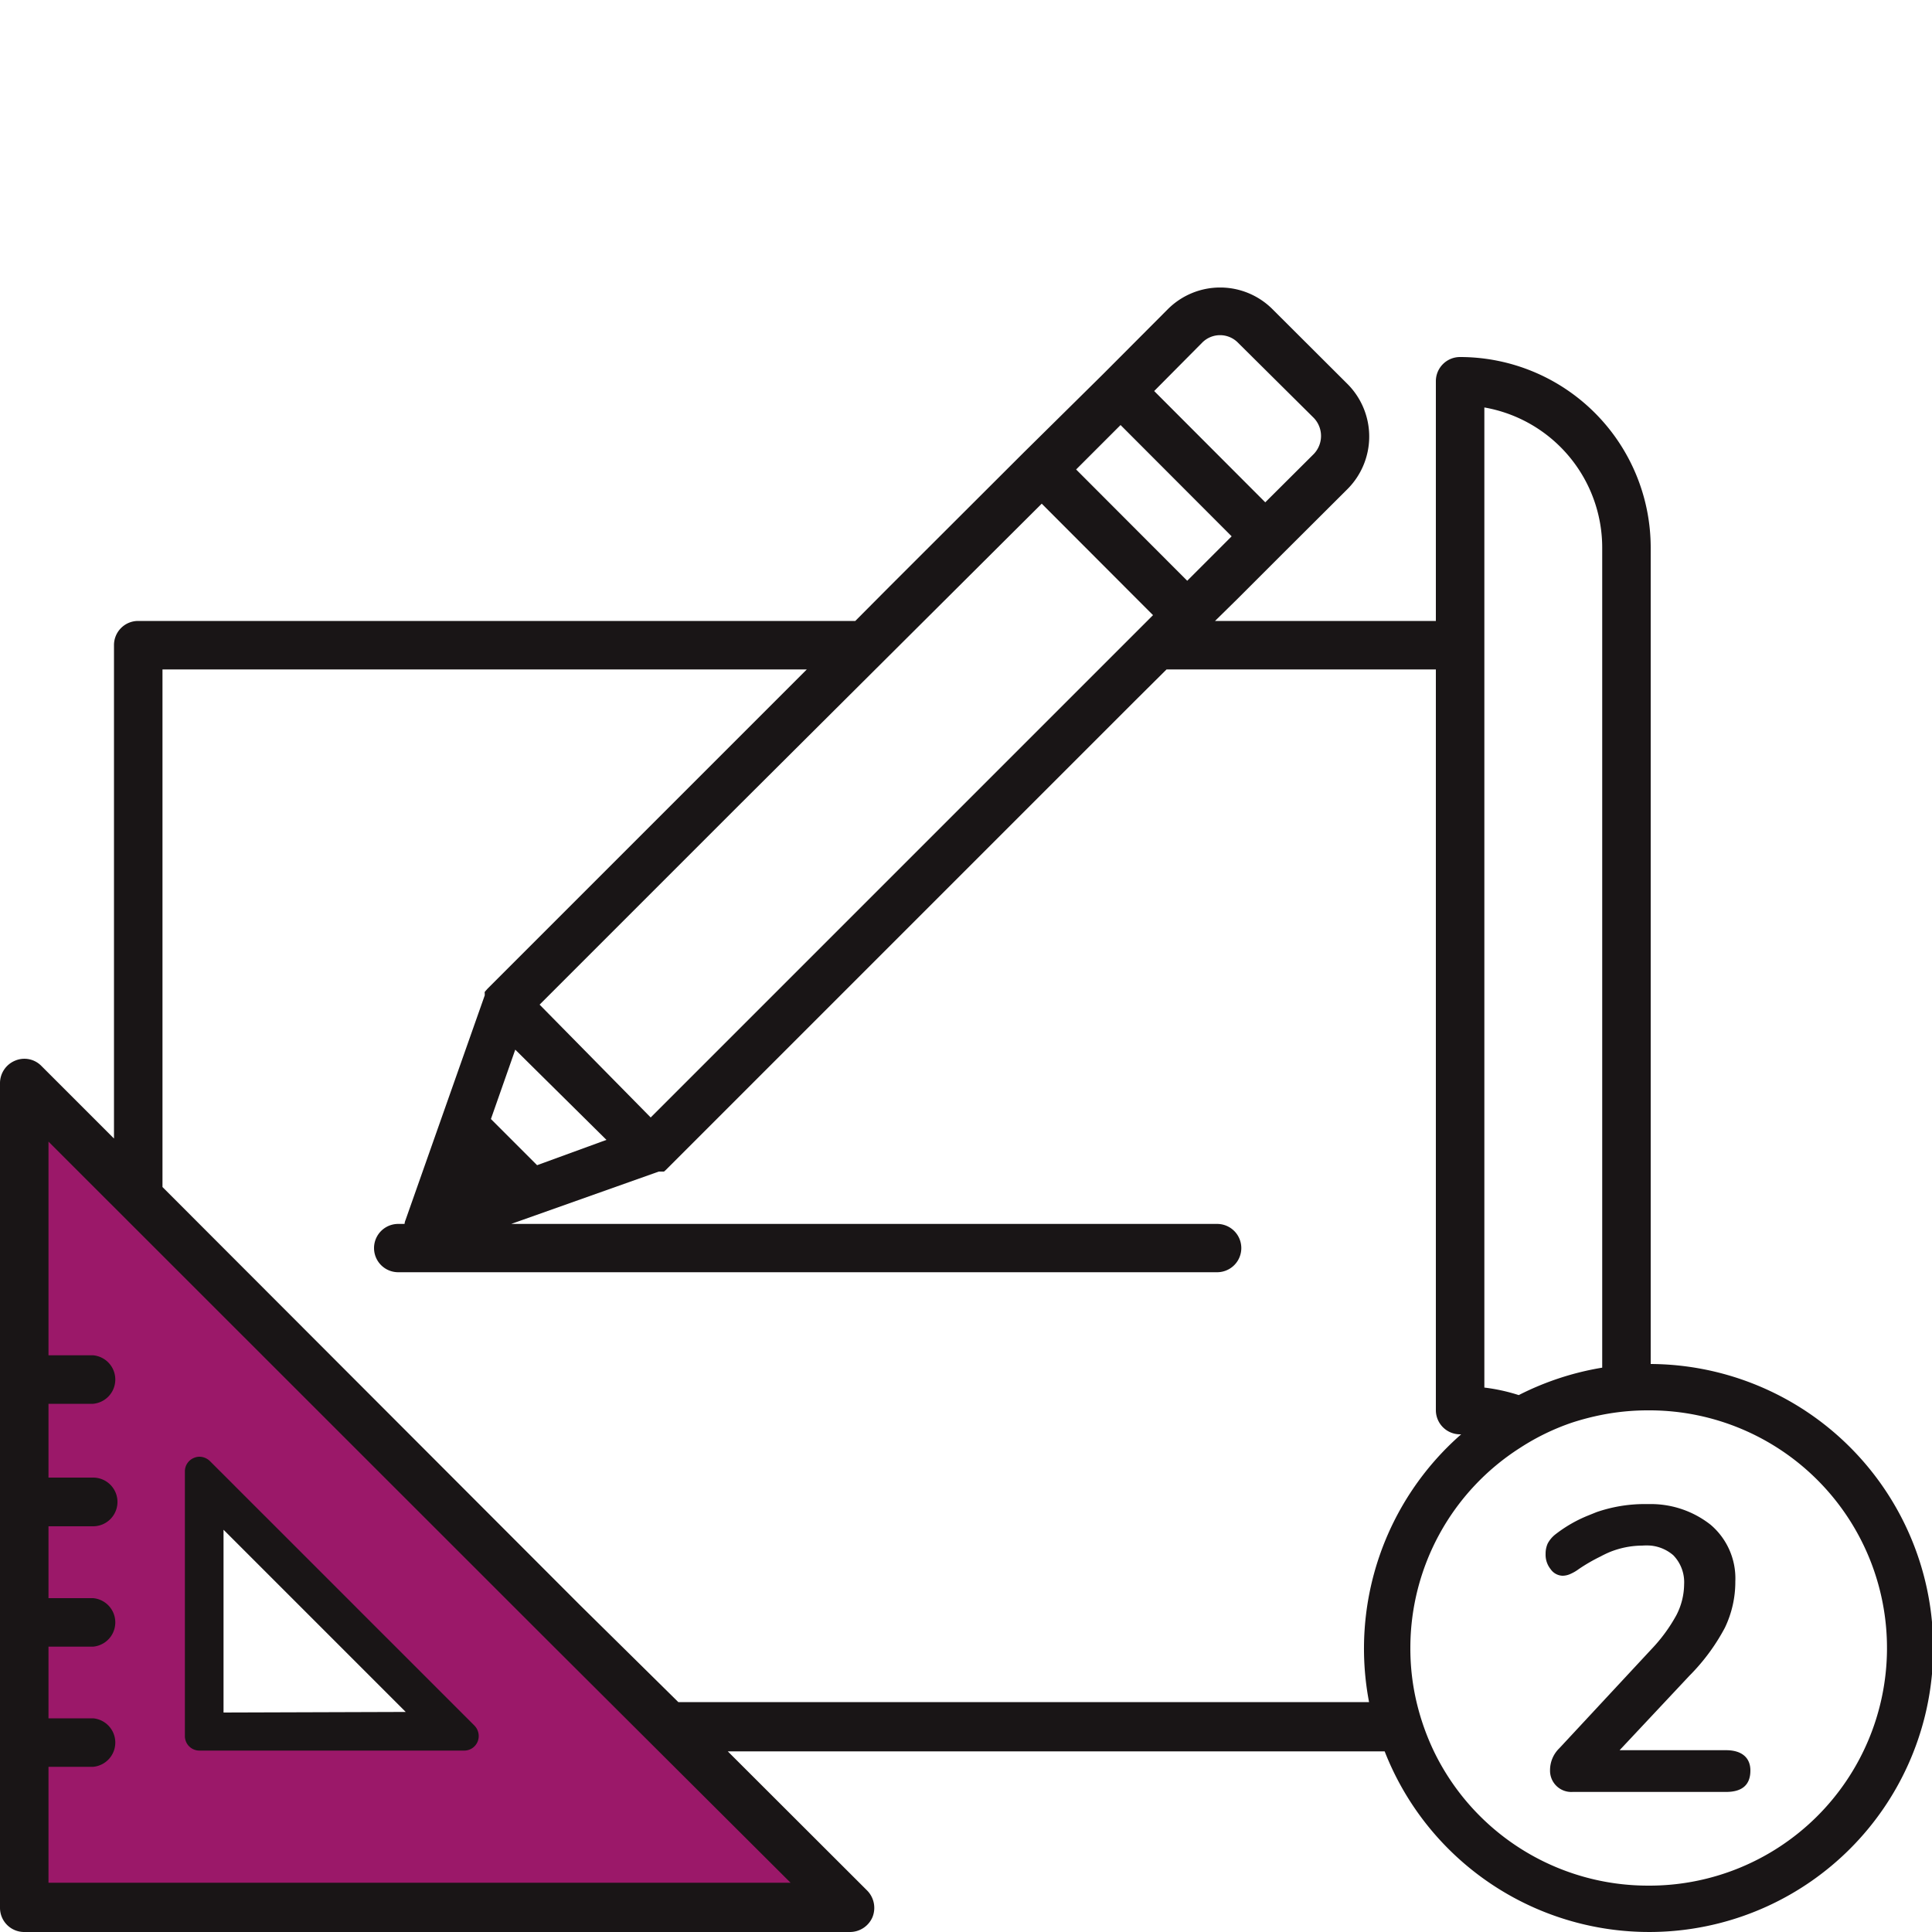
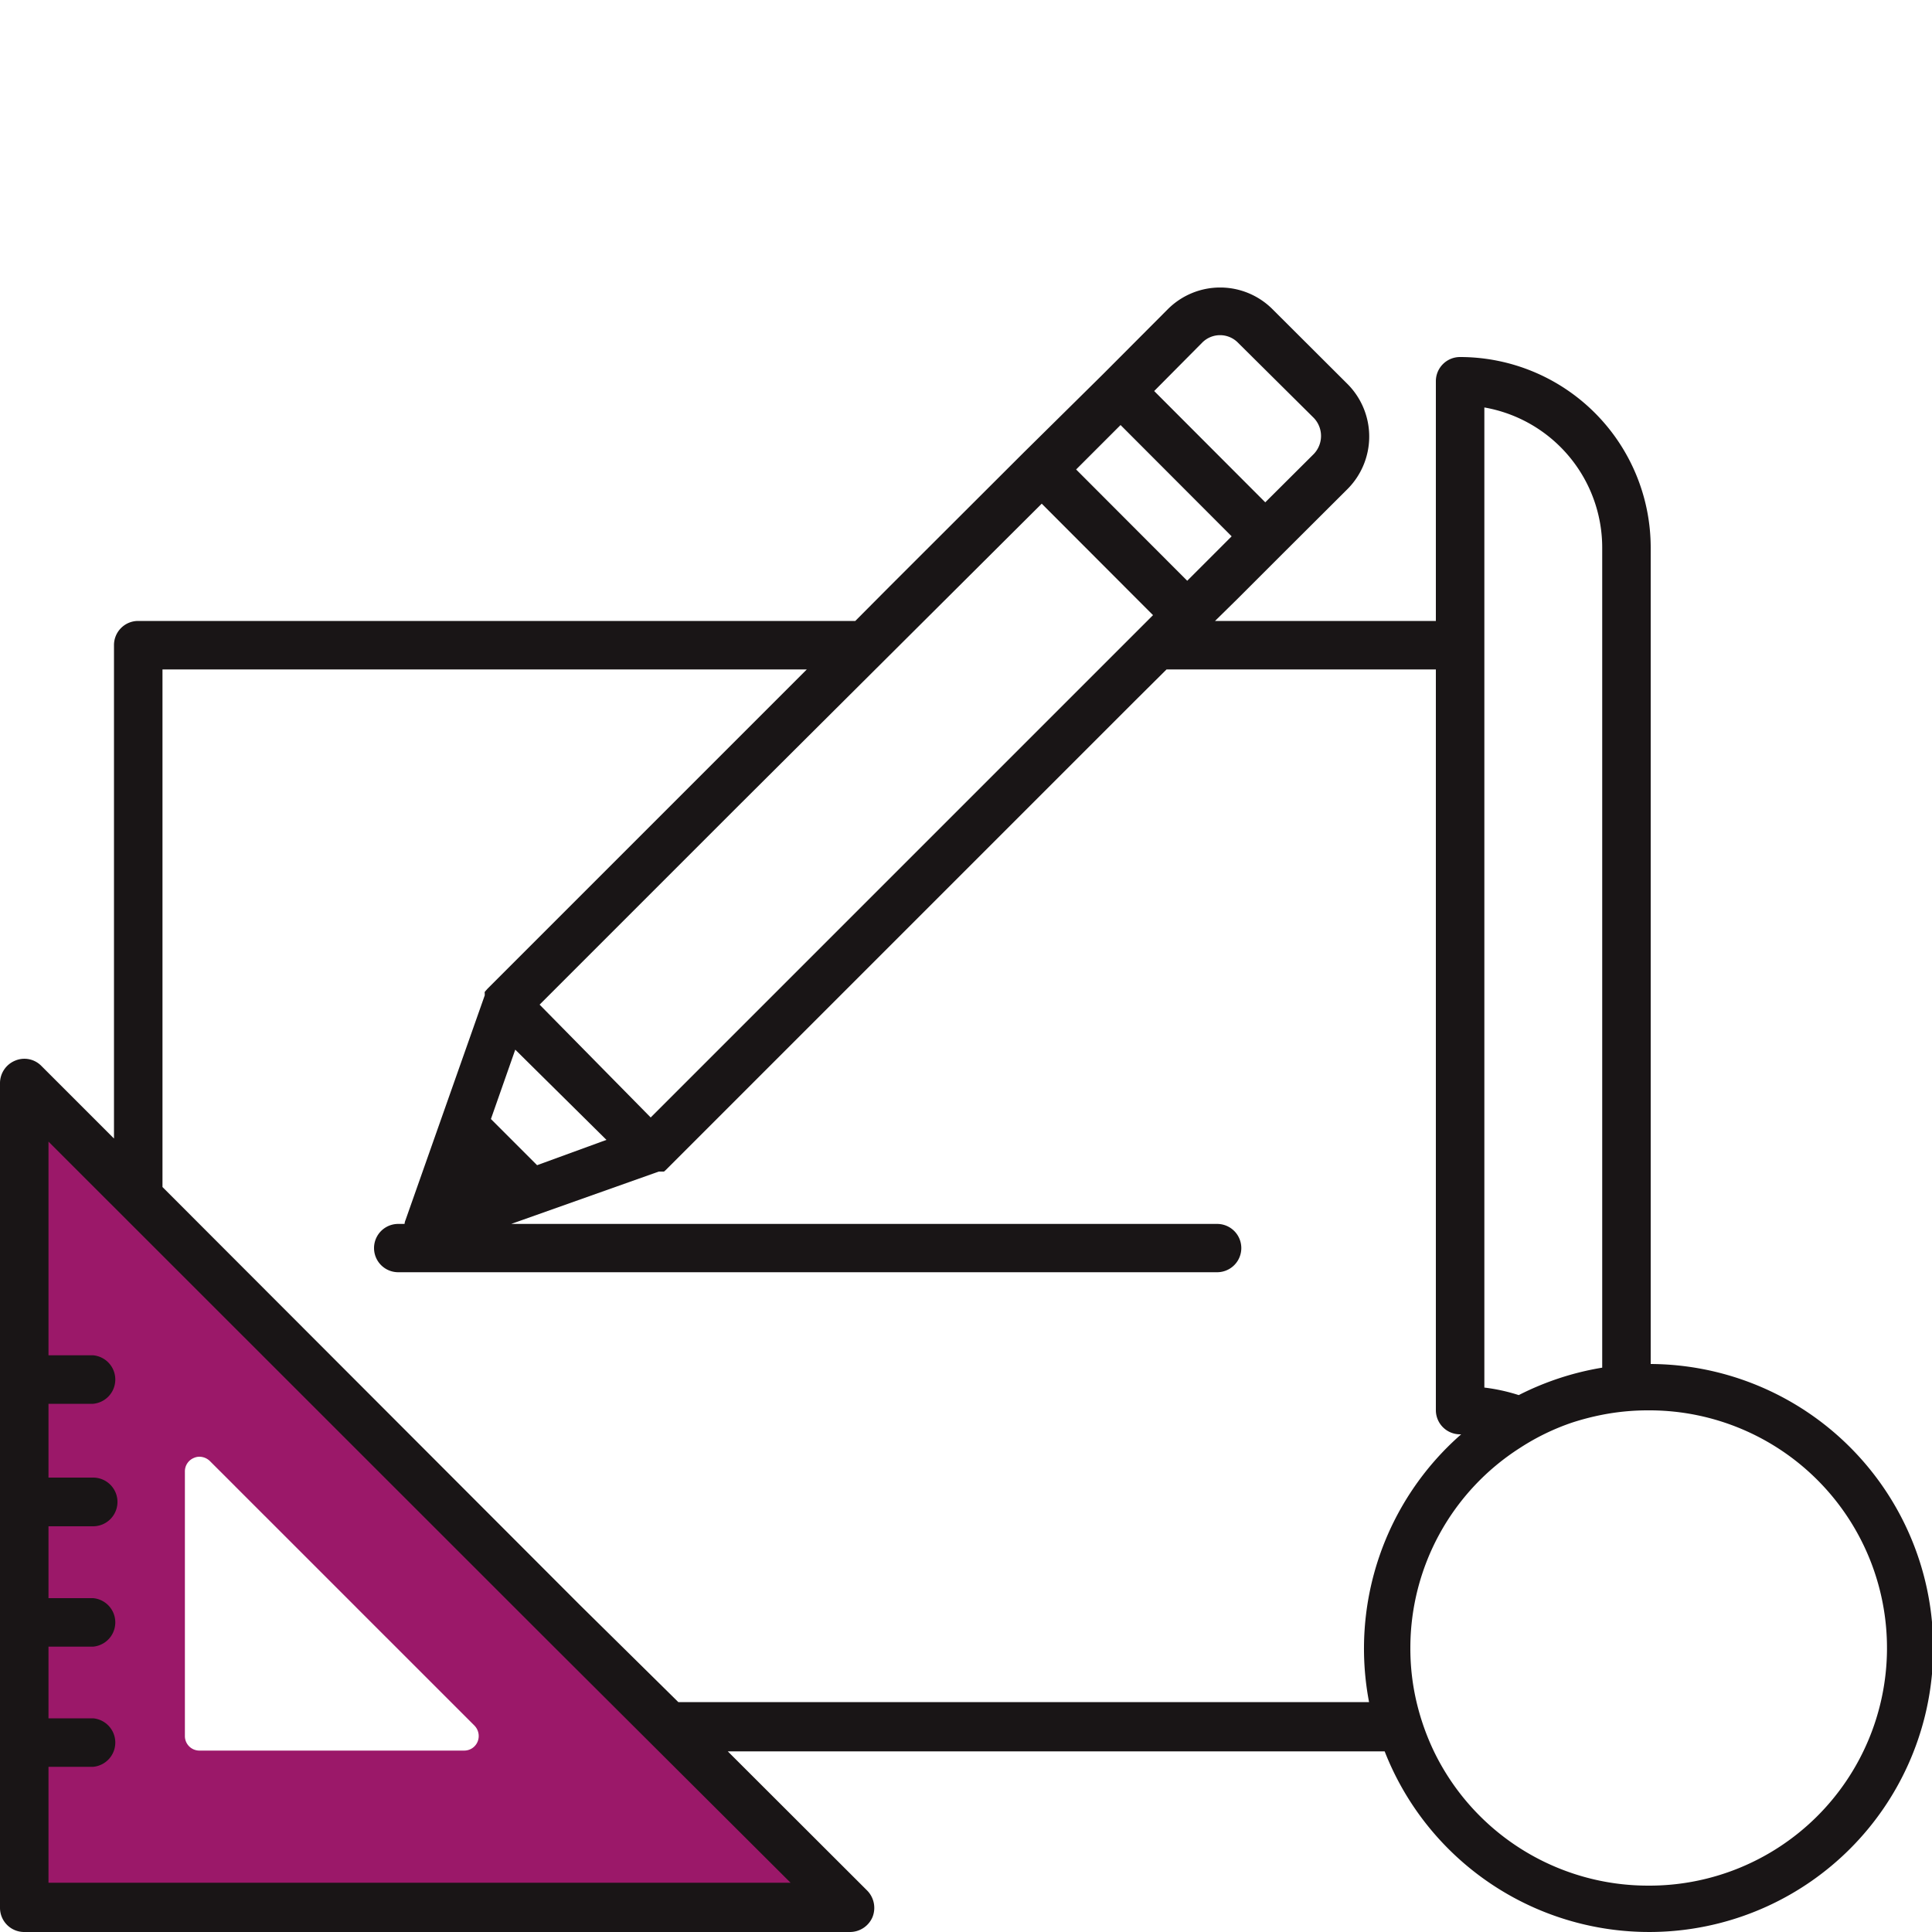
<svg xmlns="http://www.w3.org/2000/svg" id="Warstwa_1" data-name="Warstwa 1" viewBox="0 0 100 100">
  <defs>
    <style>.cls-1{fill:#191516;}.cls-2{fill:#9b1869;}</style>
  </defs>
  <title>2</title>
-   <path class="cls-1" d="M24.91,89l-13.7-13.7a1.25,1.25,0,0,0-2.14.89v13.7a1.24,1.24,0,0,0,1.25,1.25H24A1.25,1.25,0,0,0,24.91,89Zm-13.34-.36V79.18L21,88.61Z" />
  <path class="cls-2" d="M2,57.88V70.65H4.82a.74.74,0,0,1,.75.75.75.75,0,0,1-.75.76H2v4.77H4.82a.76.76,0,0,1,0,1.52H2v4.77H4.82a.76.76,0,0,1,0,1.51H2v4.78H4.82a.76.76,0,0,1,0,1.51H2v7H42.13Zm7.57,32V76.16a.75.75,0,0,1,.47-.7.71.71,0,0,1,.28-.06.79.79,0,0,1,.54.22l13.7,13.7a.77.77,0,0,1,.16.83.75.75,0,0,1-.7.46H10.32A.75.75,0,0,1,9.57,89.86Z" />
  <path class="cls-1" d="M85.44,70.6V28.34a9.87,9.87,0,0,0-9.87-9.86,1.25,1.25,0,0,0-1.25,1.25V32.14H62.89L64.05,31l2.33-2.33h0l3.38-3.37a3.85,3.85,0,0,0,0-5.41L65.86,16a3.83,3.83,0,0,0-5.41,0l-3.37,3.38L53,23.41l-6.94,6.93-1.79,1.8H7.15A1.25,1.25,0,0,0,5.9,33.39V58.93L2.14,55.17A1.23,1.23,0,0,0,.78,54.9,1.26,1.26,0,0,0,0,56.06V98.75A1.25,1.25,0,0,0,1.26,100H44a1.27,1.27,0,0,0,1.16-.77,1.28,1.28,0,0,0-.27-1.37l-7.22-7.21h34A14.7,14.7,0,1,0,85.44,70.6ZM76.83,21.09a7.37,7.37,0,0,1,6.1,7.25V70.79a14.82,14.82,0,0,0-4.32,1.42,9.56,9.56,0,0,0-1.78-.39ZM62.22,17.74a1.3,1.3,0,0,1,1.86,0L68,21.63a1.35,1.35,0,0,1,0,1.87L65.49,26l-5.75-5.76ZM58,22l5.75,5.76-2.3,2.3-5.75-5.76Zm-4.08,4.07,5.76,5.77-26,26L27.93,52l10.3-10.3ZM31.39,59,27.8,60.31l-2.39-2.39,1.26-3.59Zm9.53,38.45H2.51v-6H4.82a1.26,1.26,0,0,0,0-2.51H2.51V85.23H4.82a1.26,1.26,0,0,0,0-2.51H2.51V79H4.82a1.26,1.26,0,0,0,0-2.52H2.51V72.66H4.82a1.26,1.26,0,0,0,0-2.51H2.51V59.09L28.26,84.83Zm30-9.35H35.11L30,83.06,8.41,61.44V34.65H41.76l-6.71,6.71-.22.22-5.59,5.59-4,4-.09.1s0,0,0,0l-.06.07s0,0,0,0a.18.18,0,0,0,0,.07.43.43,0,0,0,0,.05s0,0,0,.06,0,0,0,0l-2.44,6.92-1.66,4.71a.65.65,0,0,0-.05.2h-.33a1.25,1.25,0,1,0,0,2.5H63a1.25,1.25,0,0,0,0-2.5H26.46l7.64-2.71h0l.09,0,0,0,.09,0,0,0,.09,0,0,0,.1-.09L58.75,36.27l1.63-1.62H74.32V73a1.25,1.25,0,0,0,1.25,1.24h.06a14.74,14.74,0,0,0-4.76,13.9ZM85.3,97.6a12.31,12.31,0,0,1-11.08-6.95,12.68,12.68,0,0,1-.89-2.51A12.07,12.07,0,0,1,73,85.3a12.28,12.28,0,0,1,5.68-10.36h0a12,12,0,0,1,2.7-1.31,13.39,13.39,0,0,1,1.54-.4A12.29,12.29,0,0,1,85.3,73h.14A12.3,12.3,0,0,1,85.3,97.6Z" />
-   <path class="cls-1" d="M89.34,90.59H83.83l3.61-3.85a10.47,10.47,0,0,0,1.84-2.49,5.48,5.48,0,0,0,.54-2.4,3.64,3.64,0,0,0-1.28-2.93,5,5,0,0,0-3.1-1.07H85.1a7.63,7.63,0,0,0-2.47.42l-.42.17a7,7,0,0,0-1.73,1,1.5,1.5,0,0,0-.37.45,1.27,1.27,0,0,0-.11.54,1.19,1.19,0,0,0,.26.79.78.78,0,0,0,.62.34,1,1,0,0,0,.42-.1,2.18,2.18,0,0,0,.41-.24,9,9,0,0,1,1.14-.66,5.24,5.24,0,0,1,.48-.23A4.55,4.55,0,0,1,85,80a3.1,3.1,0,0,1,.44,0,2.09,2.09,0,0,1,1.17.5A2,2,0,0,1,87.17,82a3.54,3.54,0,0,1-.4,1.6,8.38,8.38,0,0,1-1.29,1.76l-4.77,5.13a1.58,1.58,0,0,0-.48,1.13,1.1,1.1,0,0,0,1.17,1.13h7.94q1.26,0,1.26-1.11C90.6,91,90.18,90.59,89.34,90.59Z" />
</svg>